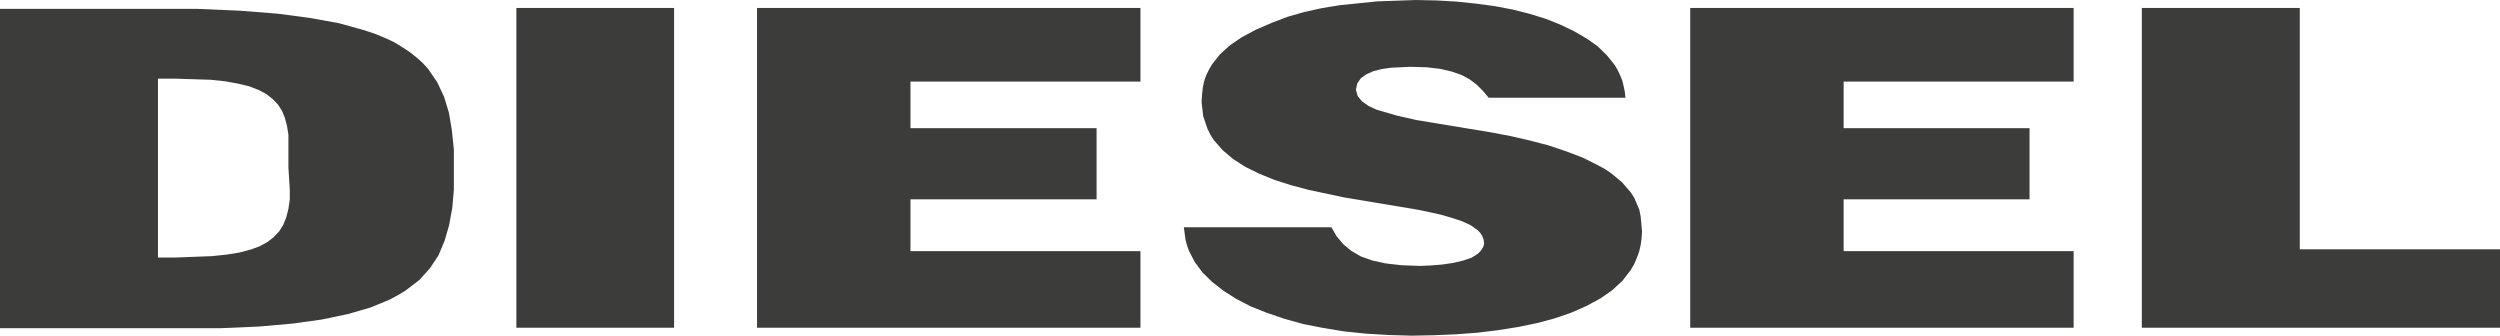
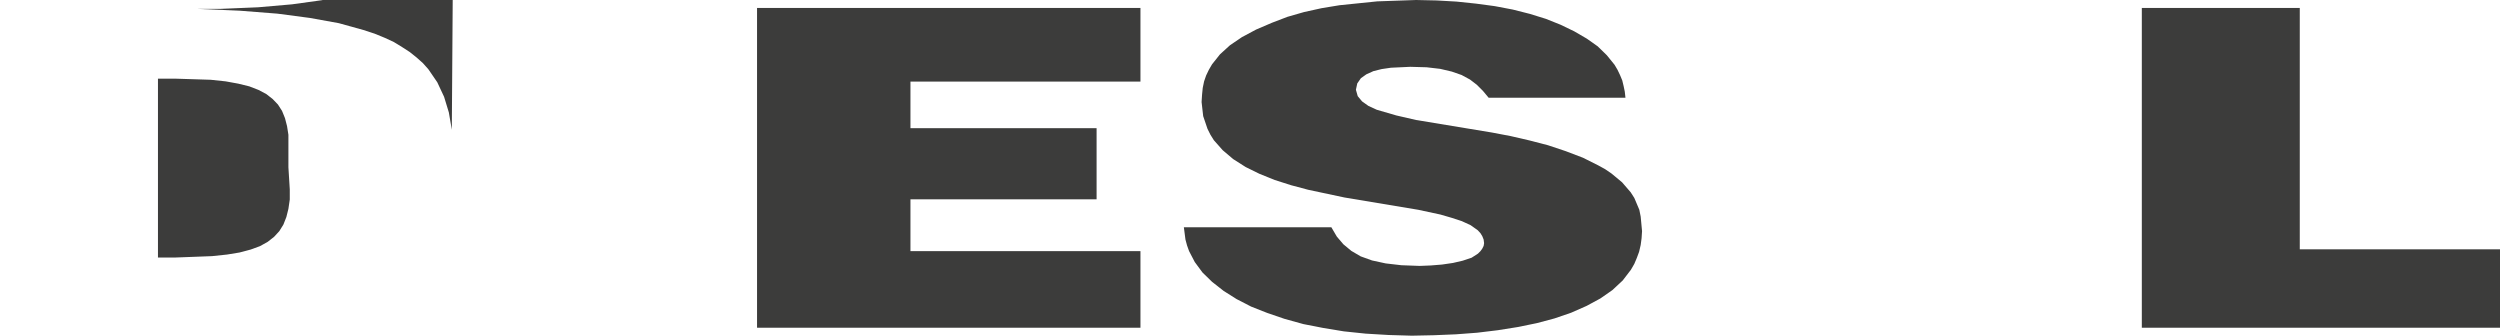
<svg xmlns="http://www.w3.org/2000/svg" id="Capa_1" data-name="Capa 1" viewBox="0 0 110 14.77">
  <defs>
    <style>.cls-1{fill:#3c3c3b;}</style>
  </defs>
  <polygon class="cls-1" points="33.31 14.42 50.18 14.42 50.18 11.05 40.06 11.05 40.06 8.77 48.25 8.77 48.25 5.64 40.06 5.64 40.06 3.59 50.18 3.59 50.18 0.35 33.31 0.35 33.31 14.42" />
-   <rect class="cls-1" x="22.72" y="0.35" width="6.94" height="14.07" />
-   <path class="cls-1" d="M394.2,304.8l-.13-.76-.21-.69-.3-.64-.39-.57-.24-.27-.28-.25-.3-.24-.34-.22-.36-.22-.41-.19-.44-.18-.49-.16-1.08-.3-1.27-.23-1.44-.19-1.66-.13-1.86-.08-2.09,0h-6.59v14.05h7.81l1.88,0,1.67-.07,1.49-.13,1.3-.18,1.15-.24,1-.29.85-.35.37-.2.33-.2.6-.46.47-.52.37-.56.27-.64.2-.69.14-.76.07-.81,0-.87,0-.89Zm-7.13,2.62,0,.45-.06.41-.09.36-.13.33-.18.29-.23.25-.28.22-.34.19-.41.15-.49.13-.55.09-.66.07-1.59.06h-.79v-7.87H382l1.59.05.66.07.55.1.49.12.41.16.34.18.28.22.23.24.18.28.13.32.09.35.06.38,0,.43,0,1Z" transform="translate(-374.32 -299.09)" />
+   <path class="cls-1" d="M394.2,304.8l-.13-.76-.21-.69-.3-.64-.39-.57-.24-.27-.28-.25-.3-.24-.34-.22-.36-.22-.41-.19-.44-.18-.49-.16-1.08-.3-1.27-.23-1.44-.19-1.66-.13-1.86-.08-2.09,0h-6.59h7.81l1.88,0,1.67-.07,1.49-.13,1.3-.18,1.15-.24,1-.29.85-.35.37-.2.33-.2.6-.46.47-.52.37-.56.27-.64.2-.69.14-.76.07-.81,0-.87,0-.89Zm-7.13,2.62,0,.45-.06.41-.09.36-.13.33-.18.29-.23.25-.28.22-.34.19-.41.15-.49.13-.55.09-.66.07-1.59.06h-.79v-7.87H382l1.59.05.66.07.55.1.49.12.41.16.34.18.28.22.23.24.18.28.13.32.09.35.06.38,0,.43,0,1Z" transform="translate(-374.32 -299.09)" />
  <polygon class="cls-1" points="101.19 10.97 101.19 0.35 94.24 0.35 94.24 14.42 110 14.42 110 10.97 101.19 10.97" />
-   <polygon class="cls-1" points="74.37 14.42 91.24 14.42 91.24 11.05 81.12 11.05 81.12 8.77 89.3 8.77 89.3 5.64 81.12 5.64 81.12 3.59 91.24 3.59 91.24 0.35 74.37 0.35 74.37 14.42" />
  <polygon class="cls-1" points="72.13 9.23 72.02 8.97 71.91 8.71 71.75 8.46 71.37 8.02 70.9 7.63 70.62 7.44 70.31 7.27 69.65 6.94 68.89 6.65 68.11 6.39 67.3 6.18 66.48 5.99 65.64 5.83 62.31 5.28 61.44 5.08 60.58 4.83 60.21 4.66 59.93 4.46 59.74 4.23 59.66 3.95 59.72 3.67 59.88 3.44 60.12 3.27 60.43 3.13 60.79 3.04 61.2 2.98 62.05 2.94 62.77 2.96 63.37 3.03 63.88 3.15 64.31 3.3 64.68 3.5 64.98 3.73 65.25 4 65.5 4.3 71.52 4.3 71.49 4.03 71.44 3.79 71.38 3.54 71.28 3.3 71.17 3.07 71.04 2.85 70.7 2.43 70.3 2.04 69.82 1.7 69.27 1.38 68.67 1.09 68.02 0.83 67.31 0.61 66.56 0.42 65.77 0.27 64.95 0.16 64.09 0.07 63.21 0.02 62.31 0 60.6 0.06 58.94 0.23 58.15 0.36 57.38 0.53 56.65 0.74 55.97 1 55.27 1.3 54.65 1.63 54.12 1.99 53.68 2.39 53.33 2.83 53.19 3.07 53.07 3.32 52.98 3.58 52.92 3.87 52.89 4.17 52.87 4.49 52.94 5.11 53.13 5.67 53.26 5.93 53.41 6.17 53.8 6.61 54.26 7 54.81 7.35 55.42 7.65 56.09 7.92 56.81 8.15 57.56 8.35 59.16 8.69 62.4 9.23 63.38 9.44 63.86 9.58 64.32 9.73 64.71 9.91 65.02 10.13 65.14 10.26 65.22 10.39 65.28 10.54 65.3 10.7 65.28 10.82 65.22 10.94 65.14 11.05 65.03 11.16 64.75 11.34 64.36 11.47 63.93 11.57 63.45 11.64 62.96 11.68 62.47 11.7 61.66 11.67 60.97 11.59 60.37 11.46 59.87 11.28 59.46 11.04 59.11 10.75 58.82 10.41 58.58 10 52.09 10 52.16 10.54 52.23 10.8 52.32 11.05 52.57 11.53 52.91 11.99 53.33 12.4 53.84 12.8 54.41 13.16 55.05 13.49 55.76 13.77 56.52 14.03 57.35 14.26 58.22 14.43 59.13 14.58 60.09 14.68 61.1 14.74 62.12 14.77 63.09 14.75 64.06 14.71 64.99 14.64 65.9 14.53 66.78 14.39 67.61 14.22 68.4 14.01 69.13 13.76 69.81 13.46 70.42 13.13 70.95 12.76 71.4 12.34 71.76 11.87 71.91 11.61 72.02 11.35 72.12 11.08 72.19 10.78 72.23 10.48 72.25 10.17 72.19 9.53 72.13 9.23" />
</svg>